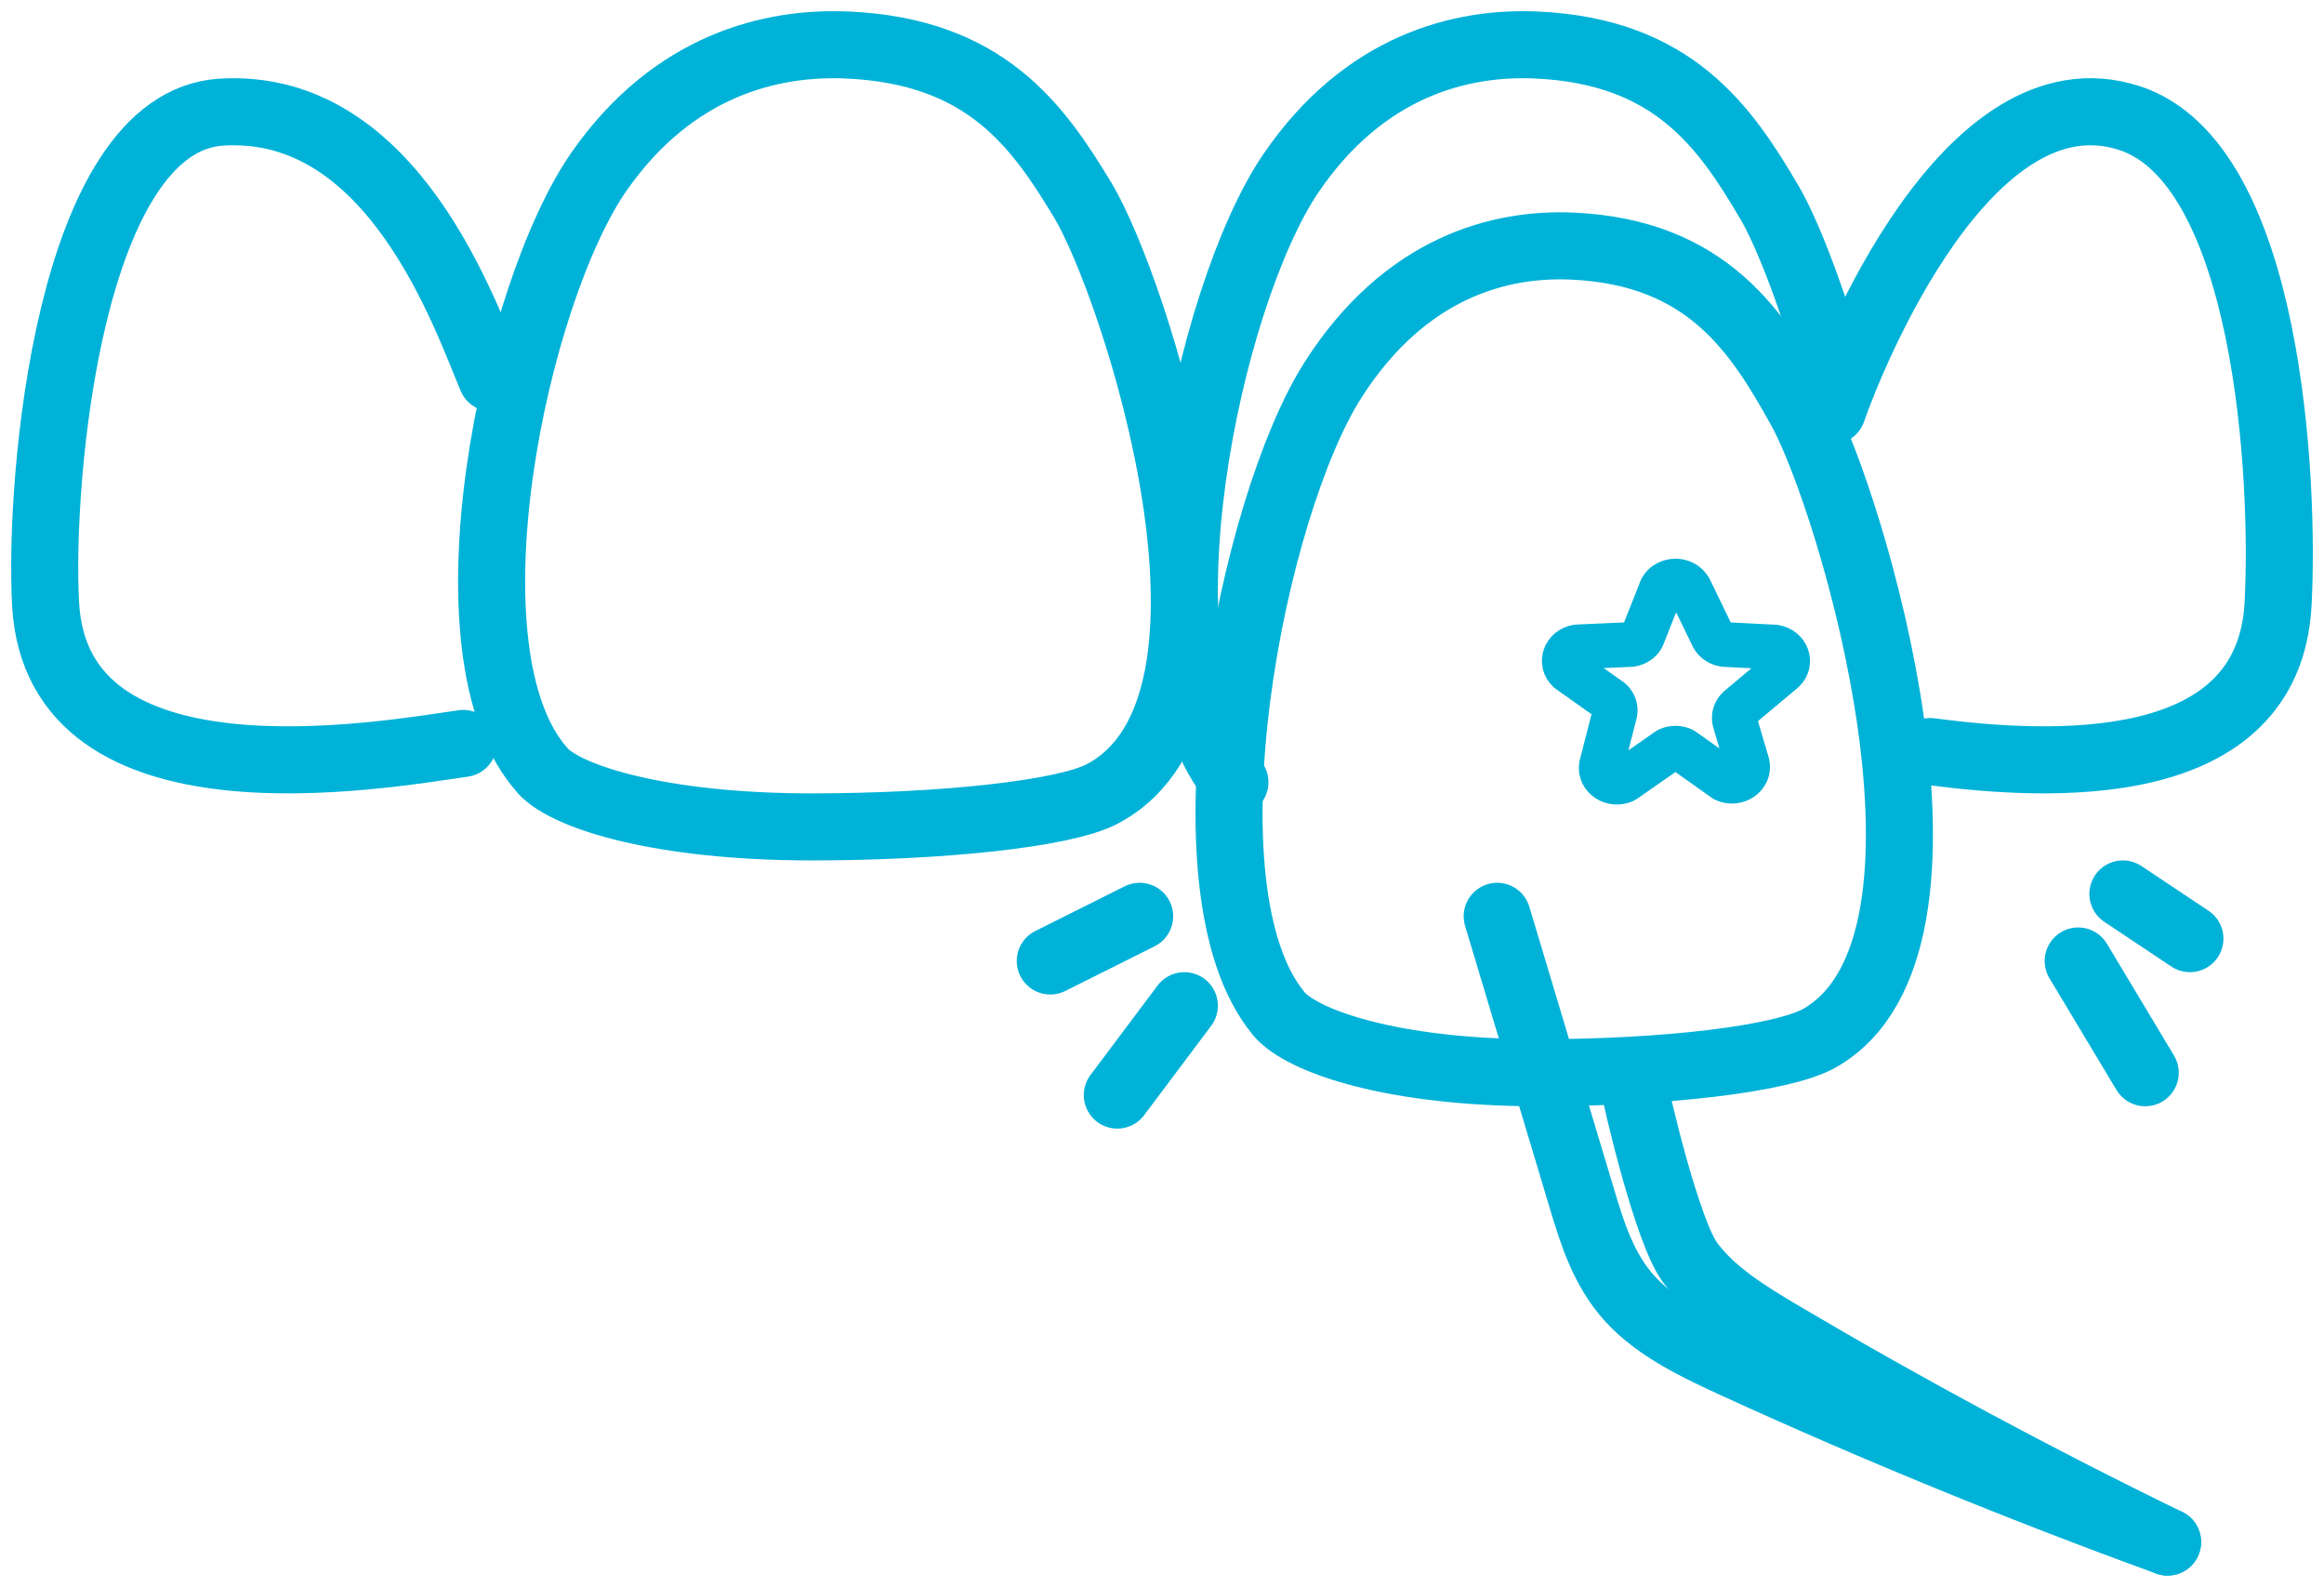
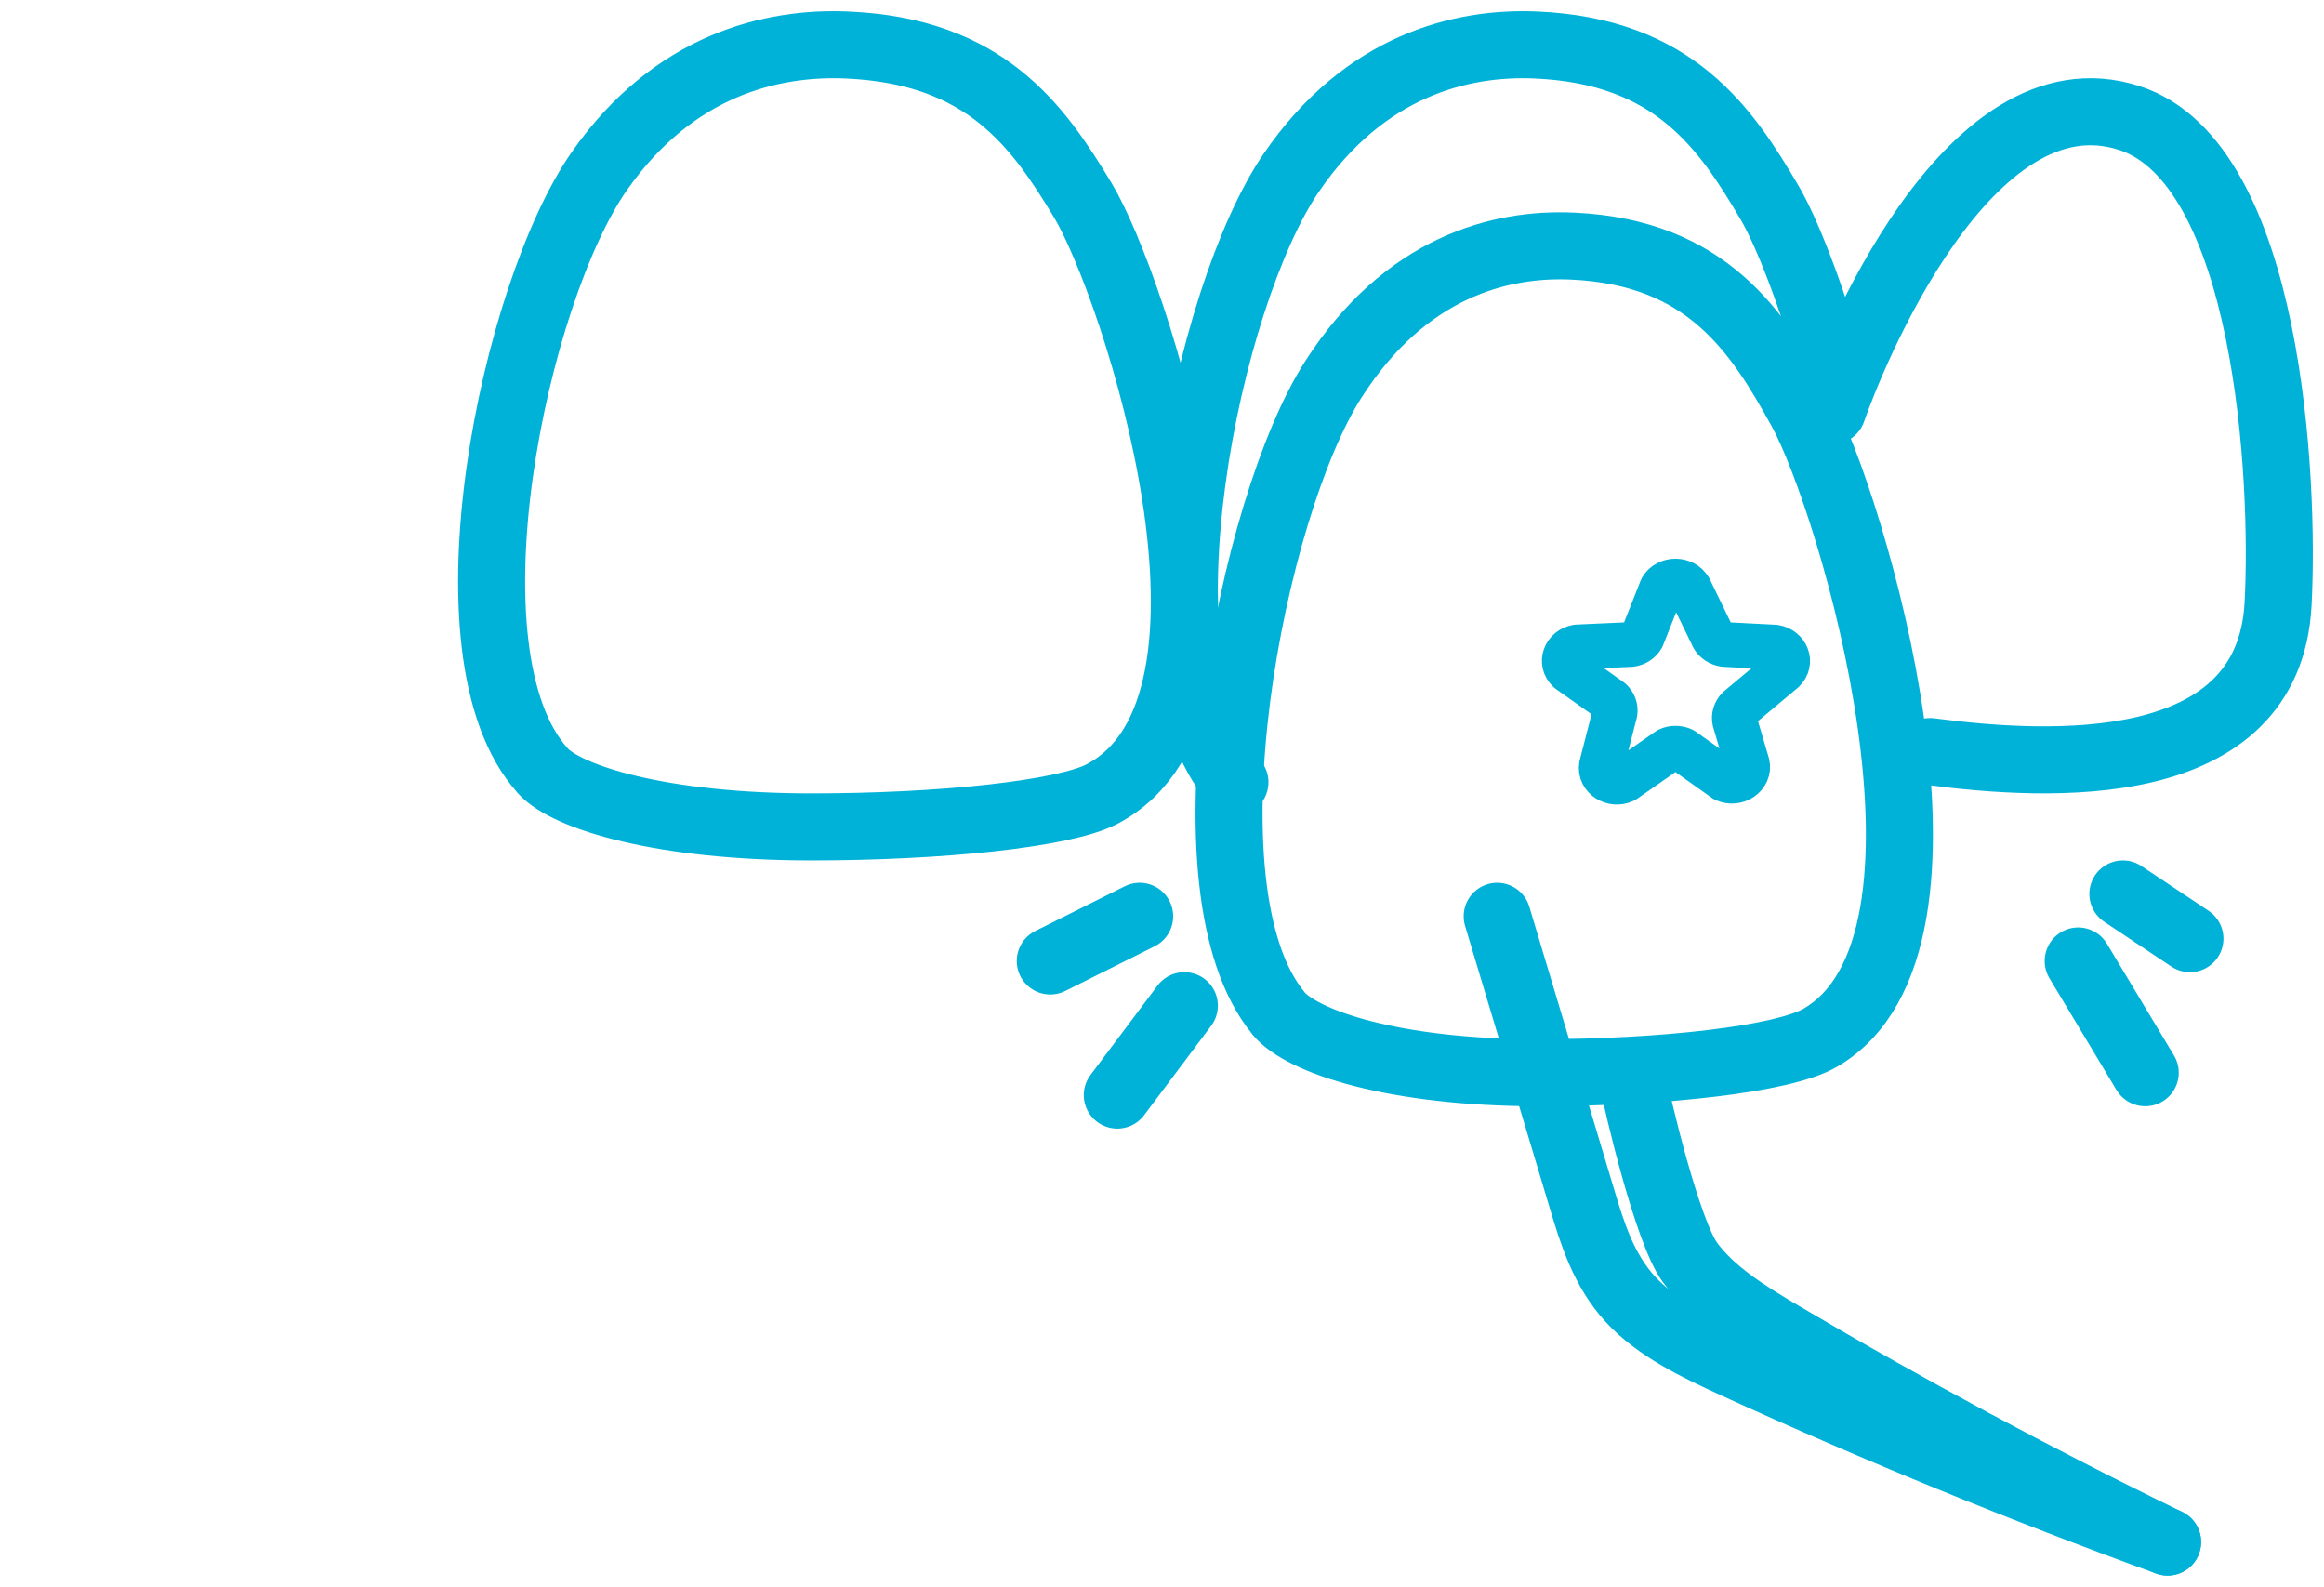
<svg xmlns="http://www.w3.org/2000/svg" width="104" height="71" viewBox="0 0 104 71" fill="none">
  <path d="M75.609 26.343L76.657 28.506C76.757 28.679 76.94 28.801 77.153 28.837L79.423 28.954C79.97 29.047 80.189 29.642 79.812 30.006L77.797 31.693C77.642 31.843 77.578 32.053 77.624 32.254L78.195 34.189C78.316 34.712 77.712 35.128 77.183 34.885L75.299 33.548C75.098 33.455 74.858 33.455 74.657 33.548L72.679 34.929C72.168 35.165 71.576 34.779 71.661 34.27L72.275 31.879C72.308 31.683 72.235 31.483 72.08 31.341L70.202 30.012C69.807 29.649 70.023 29.039 70.576 28.946L72.998 28.837C73.211 28.801 73.396 28.679 73.493 28.506L74.35 26.343C74.615 25.886 75.341 25.886 75.606 26.343H75.609Z" stroke="#00B2D8" stroke-width="2" stroke-linecap="round" stroke-linejoin="round" />
  <path d="M24.287 34.483C19.567 29.248 23.024 13.076 26.826 7.648C30.153 2.901 34.533 1.864 37.915 2.014C44.108 2.285 46.444 5.629 48.454 8.957C50.773 12.804 56.911 31.536 49.324 35.526C47.607 36.429 42.061 37 36.309 37C29.61 37 25.367 35.685 24.284 34.486L24.287 34.483Z" stroke="#00B2D8" stroke-width="3" stroke-linecap="round" stroke-linejoin="round" />
  <path d="M55.264 35C50.591 29.681 54.014 13.252 57.778 7.738C61.072 2.916 65.408 1.862 68.757 2.014C74.888 2.29 77.201 5.686 79.19 9.068C79.929 10.326 81.056 13.147 82 16.531" stroke="#00B2D8" stroke-width="3" stroke-linecap="round" stroke-linejoin="round" />
  <path d="M57.213 45.339C52.645 39.805 55.991 22.709 59.671 16.971C62.89 11.953 67.129 10.856 70.402 11.014C76.395 11.301 78.656 14.836 80.6 18.355C82.844 22.422 88.784 42.224 81.443 46.442C79.781 47.397 74.414 48 68.847 48C62.364 48 58.259 46.61 57.21 45.343L57.213 45.339Z" stroke="#00B2D8" stroke-width="3" stroke-linecap="round" stroke-linejoin="round" />
  <path d="M82 18.374C82.825 15.991 88.033 2.937 95.284 5.28C101.535 7.303 102.24 21.474 101.945 27.022C101.529 34.876 91.694 34.329 86.372 33.628" stroke="#00B2D8" stroke-width="3" stroke-linecap="round" stroke-linejoin="round" />
-   <path d="M22 16.912C20.847 14.212 17.62 4.543 9.91 5.017C3.081 5.435 1.734 21.485 2.04 27.028C2.552 36.385 16.942 33.808 20.731 33.266" stroke="#00B2D8" stroke-width="3" stroke-linecap="round" stroke-linejoin="round" />
  <path d="M67 41C68.261 45.203 69.523 49.41 70.784 53.613C71.258 55.196 71.762 56.827 72.954 58.13C74.156 59.441 75.94 60.295 77.69 61.094C83.978 63.968 90.421 66.606 97 69" stroke="#00B2D8" stroke-width="3" stroke-linecap="round" stroke-linejoin="round" />
  <path d="M73 48C73.291 49.554 74.634 55.13 75.622 56.481C76.618 57.84 78.2 58.814 79.755 59.732C85.343 63.035 91.099 66.129 97 69" stroke="#00B2D8" stroke-width="3" stroke-linecap="round" stroke-linejoin="round" />
  <path d="M51 41C49.668 41.667 48.335 42.335 47 43" stroke="#00B2D8" stroke-width="3" stroke-linecap="round" stroke-linejoin="round" />
  <path d="M53 45C51.999 46.332 51.001 47.668 50 49" stroke="#00B2D8" stroke-width="3" stroke-linecap="round" stroke-linejoin="round" />
  <path d="M95 40C95.999 40.667 96.999 41.335 98 42" stroke="#00B2D8" stroke-width="3" stroke-linecap="round" stroke-linejoin="round" />
  <path d="M93 43C94.001 44.665 94.999 46.335 96 48" stroke="#00B2D8" stroke-width="3" stroke-linecap="round" stroke-linejoin="round" />
</svg>